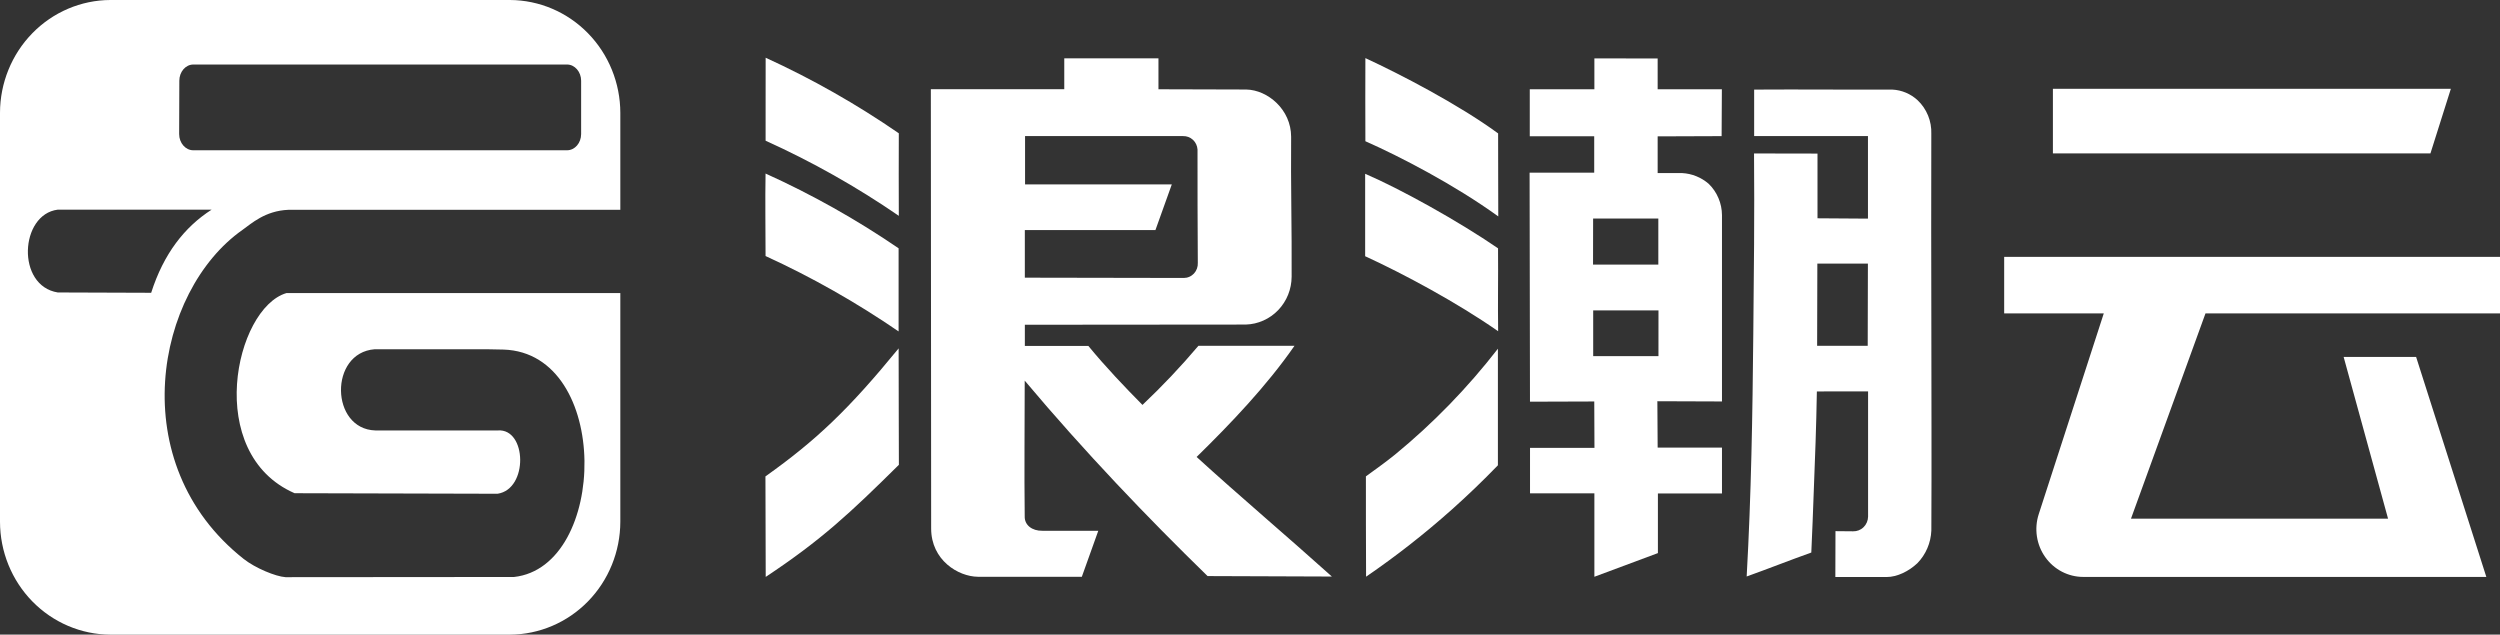
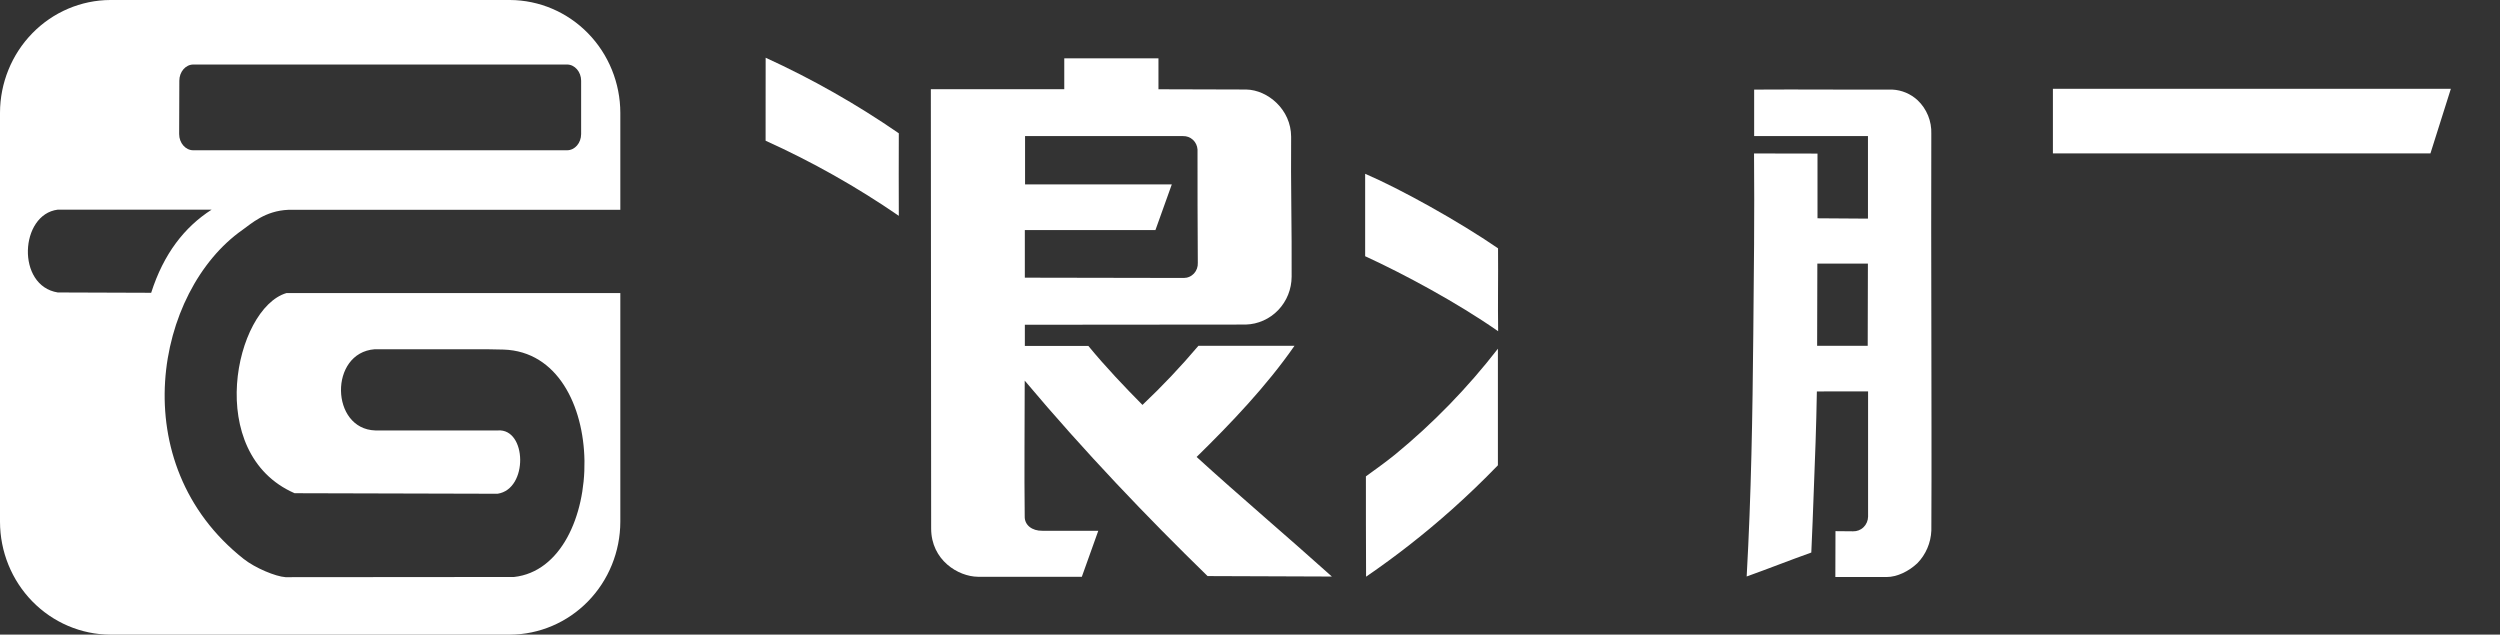
<svg xmlns="http://www.w3.org/2000/svg" width="130" height="33" viewBox="0 0 130 33" fill="none">
  <rect x="0" y="0" width="130" height="33" fill="#333333" stroke="none" />
  <g clip-path="url(#clip0_656_1887)">
-     <path d="M46.729 18.116C44.148 21.273 42.447 22.894 39.803 24.773C39.803 26.562 39.816 28.071 39.817 29.999C42.719 28.075 44.2 26.683 46.742 24.17C46.746 22.196 46.723 20.437 46.729 18.116Z" fill="white" />
-     <path d="M46.727 17.234C46.727 15.697 46.727 14.454 46.727 12.911C44.535 11.415 42.221 10.114 39.809 9.024C39.783 10.438 39.809 11.898 39.809 13.314C42.22 14.418 44.534 15.73 46.727 17.234Z" fill="white" />
    <path d="M67.314 17.981H62.318C61.405 19.061 60.433 20.087 59.408 21.056C58.514 20.151 57.501 19.093 56.594 17.988H53.292V16.887L64.781 16.877C65.418 16.859 66.023 16.589 66.468 16.124C66.913 15.659 67.163 15.036 67.165 14.386C67.18 11.955 67.115 9.546 67.139 7.115C67.139 5.699 65.926 4.675 64.801 4.655C63.184 4.655 61.858 4.642 60.24 4.642V3.033H55.342V4.639H48.404L48.42 27.482C48.42 29.131 49.831 29.982 50.85 29.992H56.255L57.111 27.6H54.202C53.666 27.61 53.272 27.302 53.285 26.854C53.256 24.407 53.285 22.274 53.285 19.792C56.397 23.495 59.662 26.905 62.794 29.956C64.969 29.956 67.085 29.98 69.258 29.98C66.895 27.858 64.438 25.781 62.224 23.762C63.977 22.044 65.859 20.08 67.314 17.981ZM53.303 9.588V7.077H61.516C61.706 7.07 61.891 7.139 62.032 7.269C62.173 7.399 62.258 7.58 62.271 7.774C62.271 9.874 62.271 11.566 62.286 13.667C62.291 13.769 62.276 13.87 62.242 13.965C62.208 14.061 62.155 14.148 62.087 14.222C62.018 14.295 61.936 14.354 61.844 14.394C61.753 14.434 61.655 14.454 61.555 14.454C58.762 14.454 56.086 14.439 53.291 14.439V11.963H60.083L60.934 9.588H53.303Z" fill="white" />
    <path d="M39.811 7.317C42.228 8.409 44.546 9.716 46.738 11.223C46.738 9.651 46.727 8.468 46.738 6.931C44.546 5.42 42.229 4.105 39.814 3.002C39.822 4.417 39.802 5.903 39.811 7.317Z" fill="white" />
-     <path d="M87.47 9H86.198V7.091L89.524 7.079L89.537 4.642H86.198V3.042L82.908 3.035V4.642H79.548V7.086H82.899V8.978H79.539L79.559 20.888L82.902 20.877L82.912 23.289H79.561V25.653H82.908V29.992L86.211 28.761V25.659H89.543V23.274H86.198L86.183 20.864L89.543 20.876V11.187C89.541 10.882 89.479 10.581 89.36 10.302C89.242 10.022 89.07 9.769 88.853 9.559C88.465 9.223 87.979 9.026 87.47 9ZM82.842 11.363H86.233V13.758H82.838L82.842 11.363ZM86.24 18.518H82.846V16.14H86.241L86.24 18.518Z" fill="white" />
    <path d="M100.428 6.962C100.44 6.635 100.382 6.309 100.259 6.007C100.135 5.705 99.95 5.433 99.714 5.211C99.352 4.877 98.887 4.681 98.399 4.659C95.945 4.668 93.669 4.643 91.216 4.659V7.076H97.134V11.369L94.51 11.351V7.986L91.21 7.98C91.238 11.164 91.201 14.287 91.171 17.399C91.131 21.566 91.066 25.715 90.827 29.977C91.971 29.567 93.041 29.142 94.188 28.732C94.243 27.631 94.274 26.59 94.315 25.565C94.383 23.857 94.446 22.192 94.477 20.355L97.14 20.352V26.863C97.139 26.966 97.118 27.068 97.077 27.162C97.037 27.257 96.979 27.342 96.906 27.413C96.833 27.485 96.747 27.54 96.653 27.577C96.558 27.614 96.458 27.631 96.357 27.628C95.938 27.628 95.866 27.619 95.445 27.62L95.438 30.005H98.103C98.653 30.005 99.257 29.707 99.7 29.29C100.144 28.836 100.404 28.229 100.43 27.588C100.45 23.946 100.43 20.373 100.43 16.797C100.415 13.536 100.426 10.277 100.428 6.962ZM97.121 17.981H94.491L94.502 13.706H97.131L97.121 17.981Z" fill="white" />
-     <path d="M77.902 6.937C75.822 5.417 72.802 3.855 71 3.021C70.989 4.436 71 5.927 71 7.344C72.811 8.143 75.657 9.623 77.91 11.254C77.897 9.719 77.913 8.477 77.902 6.937Z" fill="white" />
    <path d="M77.898 12.913C75.853 11.506 72.8 9.814 70.988 9.037C70.988 10.452 70.988 11.911 70.988 13.324C72.977 14.235 75.773 15.736 77.903 17.224C77.882 15.682 77.912 14.45 77.898 12.913Z" fill="white" />
    <path d="M72.537 23.642C72.046 24.04 71.524 24.407 71.027 24.771C71.027 26.491 71.027 28.092 71.036 29.988C72.598 28.919 74.091 27.749 75.507 26.486C76.298 25.78 77.093 25.02 77.891 24.195C77.891 22.281 77.891 20.186 77.891 18.134C76.314 20.17 74.518 22.017 72.537 23.642Z" fill="white" />
    <path d="M127.445 4.616H106.751V7.977H126.383L127.445 4.616Z" fill="white" />
-     <path d="M130 16.295V13.356H104.217V16.295H109.397L106.014 26.737C105.893 27.11 105.861 27.508 105.92 27.896C105.979 28.285 106.128 28.654 106.354 28.972C106.58 29.291 106.877 29.55 107.22 29.728C107.564 29.907 107.944 30 108.329 30H129.289L125.637 18.559H121.869L124.179 26.971H110.811L114.686 16.295H130Z" fill="white" />
    <path fill-rule="evenodd" clip-rule="evenodd" d="M14.891 15.241C12.217 16.036 10.581 23.579 15.318 25.647L25.874 25.675C27.481 25.434 27.398 22.269 25.886 22.383H19.516C17.179 22.312 17.106 18.345 19.483 18.161H25.314L26.191 18.178C31.794 18.367 31.615 29.473 26.723 30.004H25.748L14.847 30.013C14.334 29.979 13.272 29.54 12.669 29.063C6.387 24.1 8.079 15.134 12.611 11.953C13.065 11.634 13.779 10.959 14.999 10.91H32.257V5.871C32.255 4.318 31.65 2.828 30.574 1.728C29.499 0.628 28.041 0.007 26.518 0H5.738C4.216 0.006 2.757 0.627 1.682 1.728C0.607 2.828 0.002 4.318 0 5.871V27.13C0.002 28.684 0.607 30.173 1.682 31.273C2.758 32.373 4.216 32.995 5.738 33.002H26.518C28.041 32.994 29.499 32.373 30.574 31.273C31.649 30.173 32.254 28.684 32.257 27.13V15.241H14.891ZM9.325 4.197C9.325 3.734 9.651 3.355 10.055 3.355H29.488C29.886 3.355 30.219 3.734 30.219 4.197V6.971C30.219 7.435 29.892 7.814 29.488 7.814H10.047C9.648 7.814 9.316 7.435 9.316 6.971L9.325 4.197ZM3.004 15.208C0.837 14.863 1.028 11.15 3.004 10.902H11.005C9.594 11.805 8.51 13.195 7.861 15.225L3.004 15.208Z" fill="white" />
  </g>
  <defs>
    <clipPath id="clip0_656_1887">
      <rect width="130" height="33" fill="white" />
    </clipPath>
  </defs>
</svg>